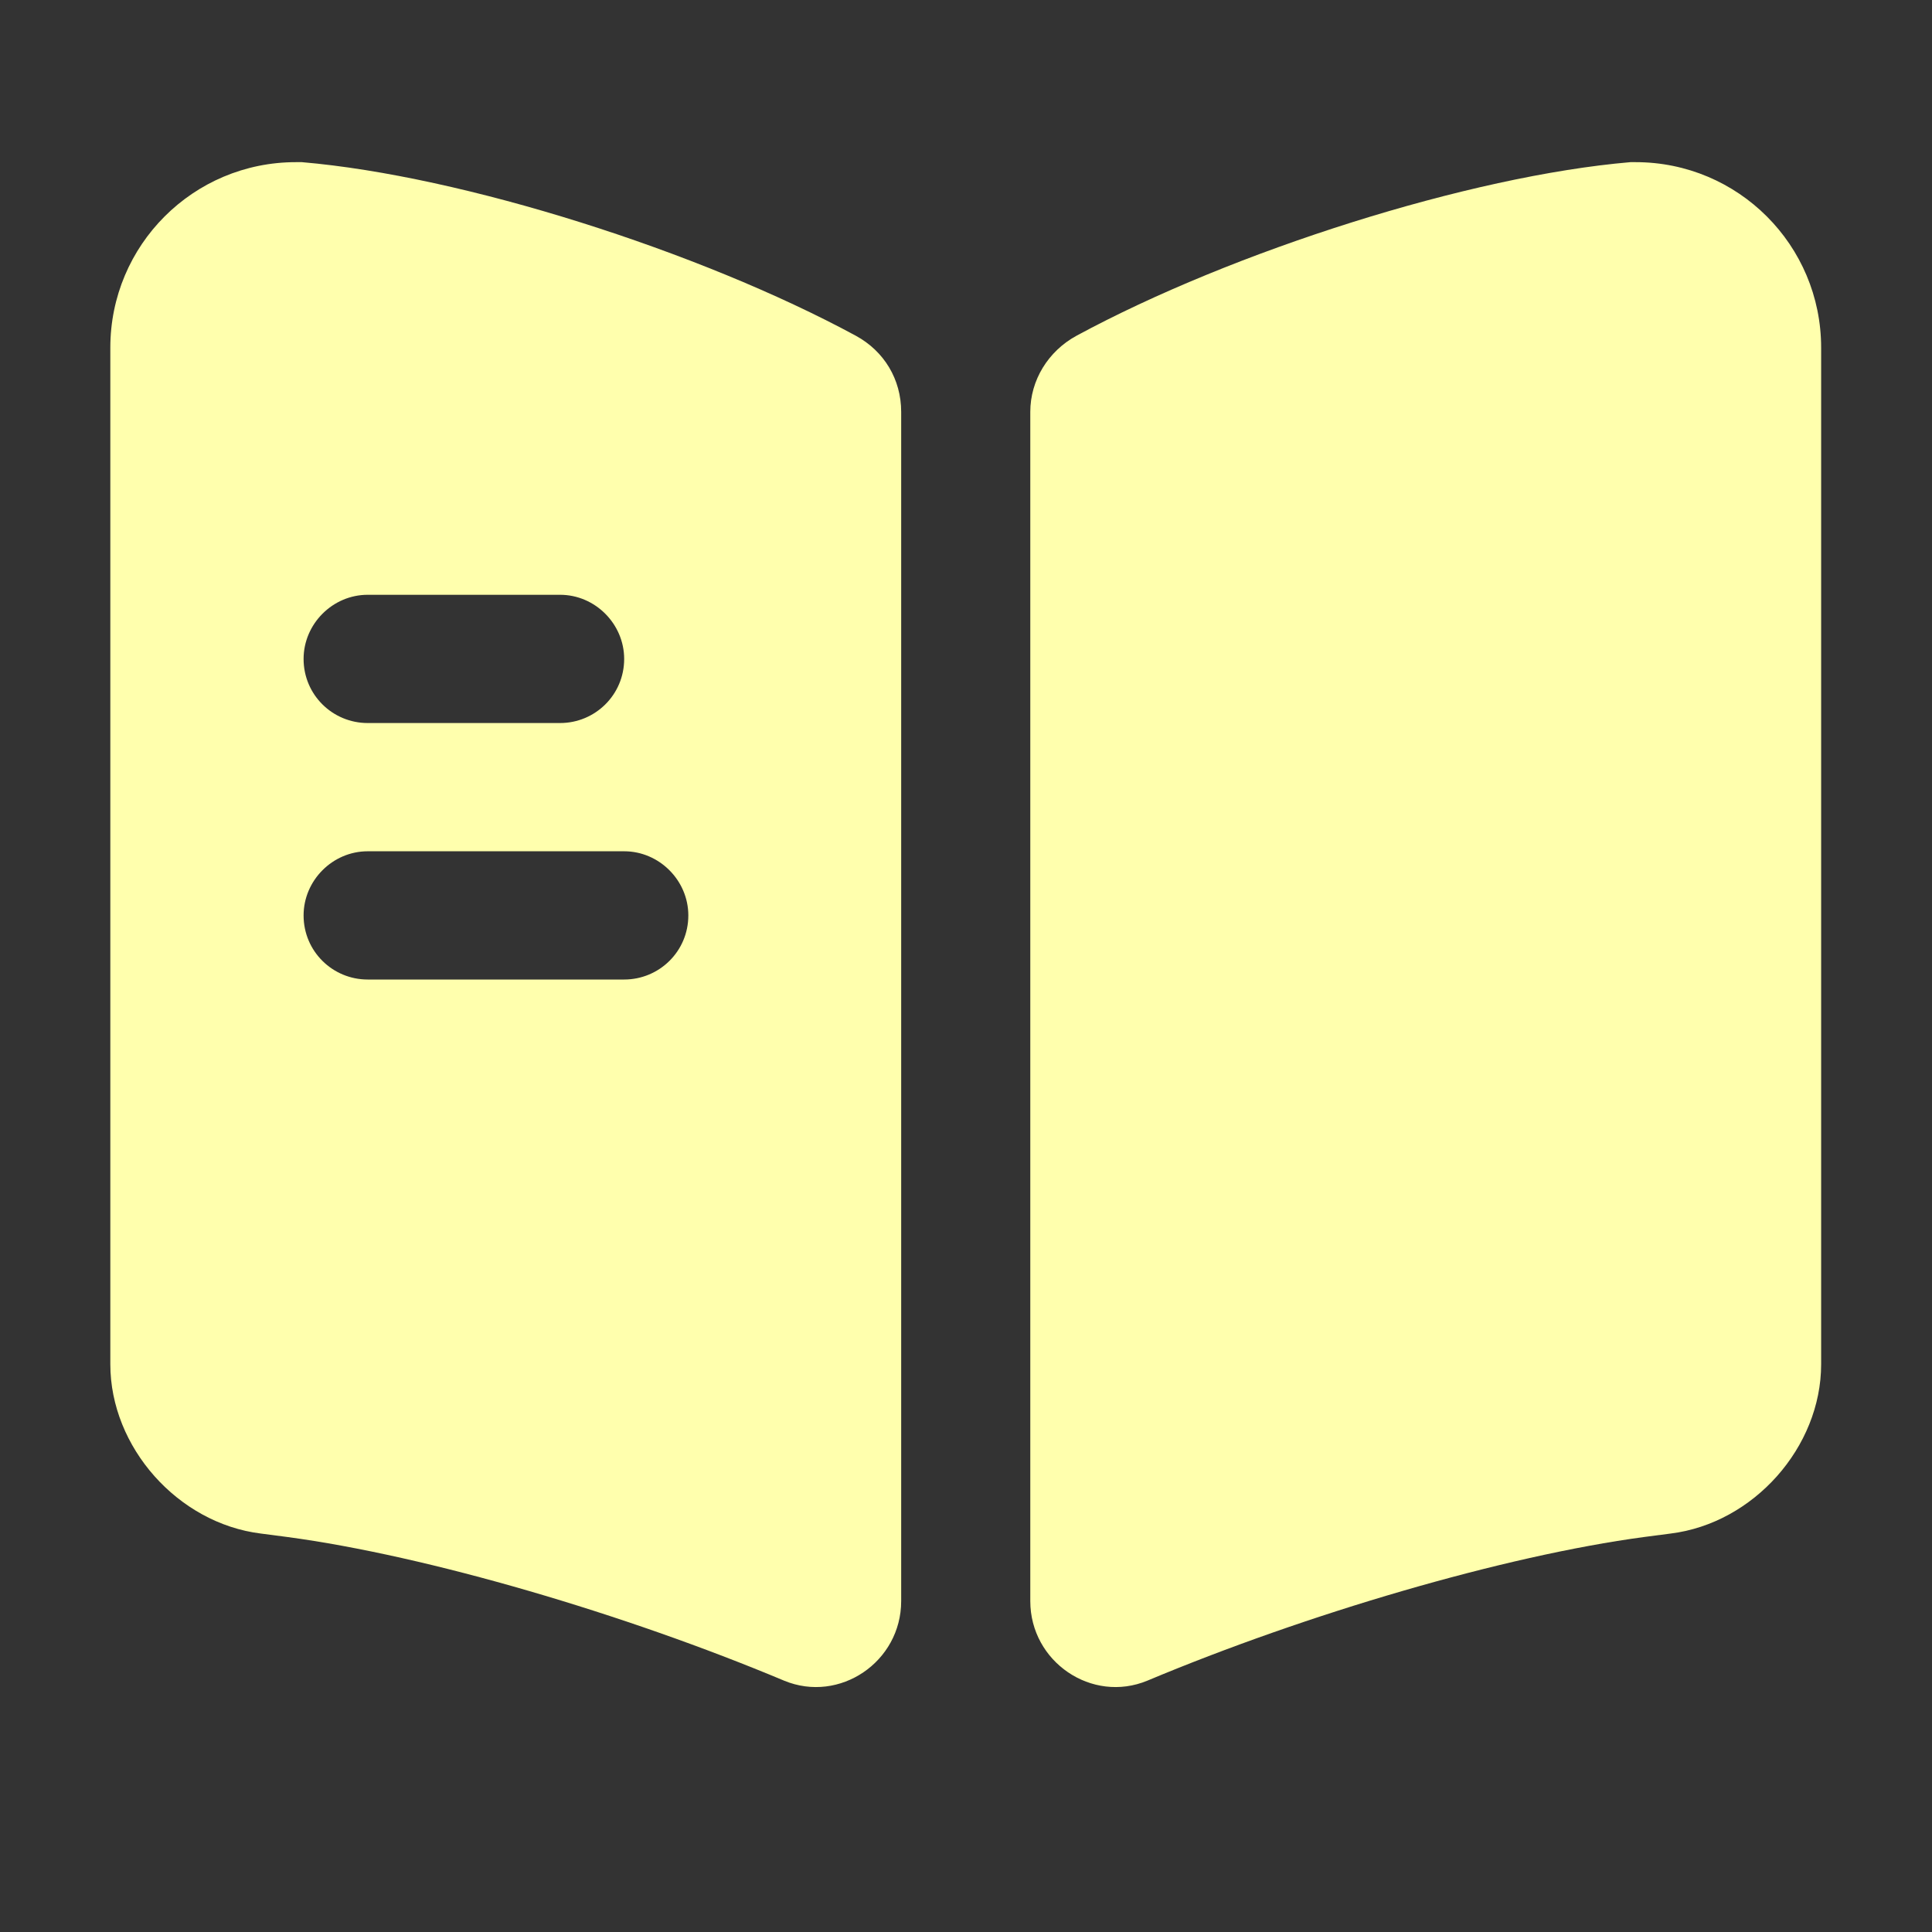
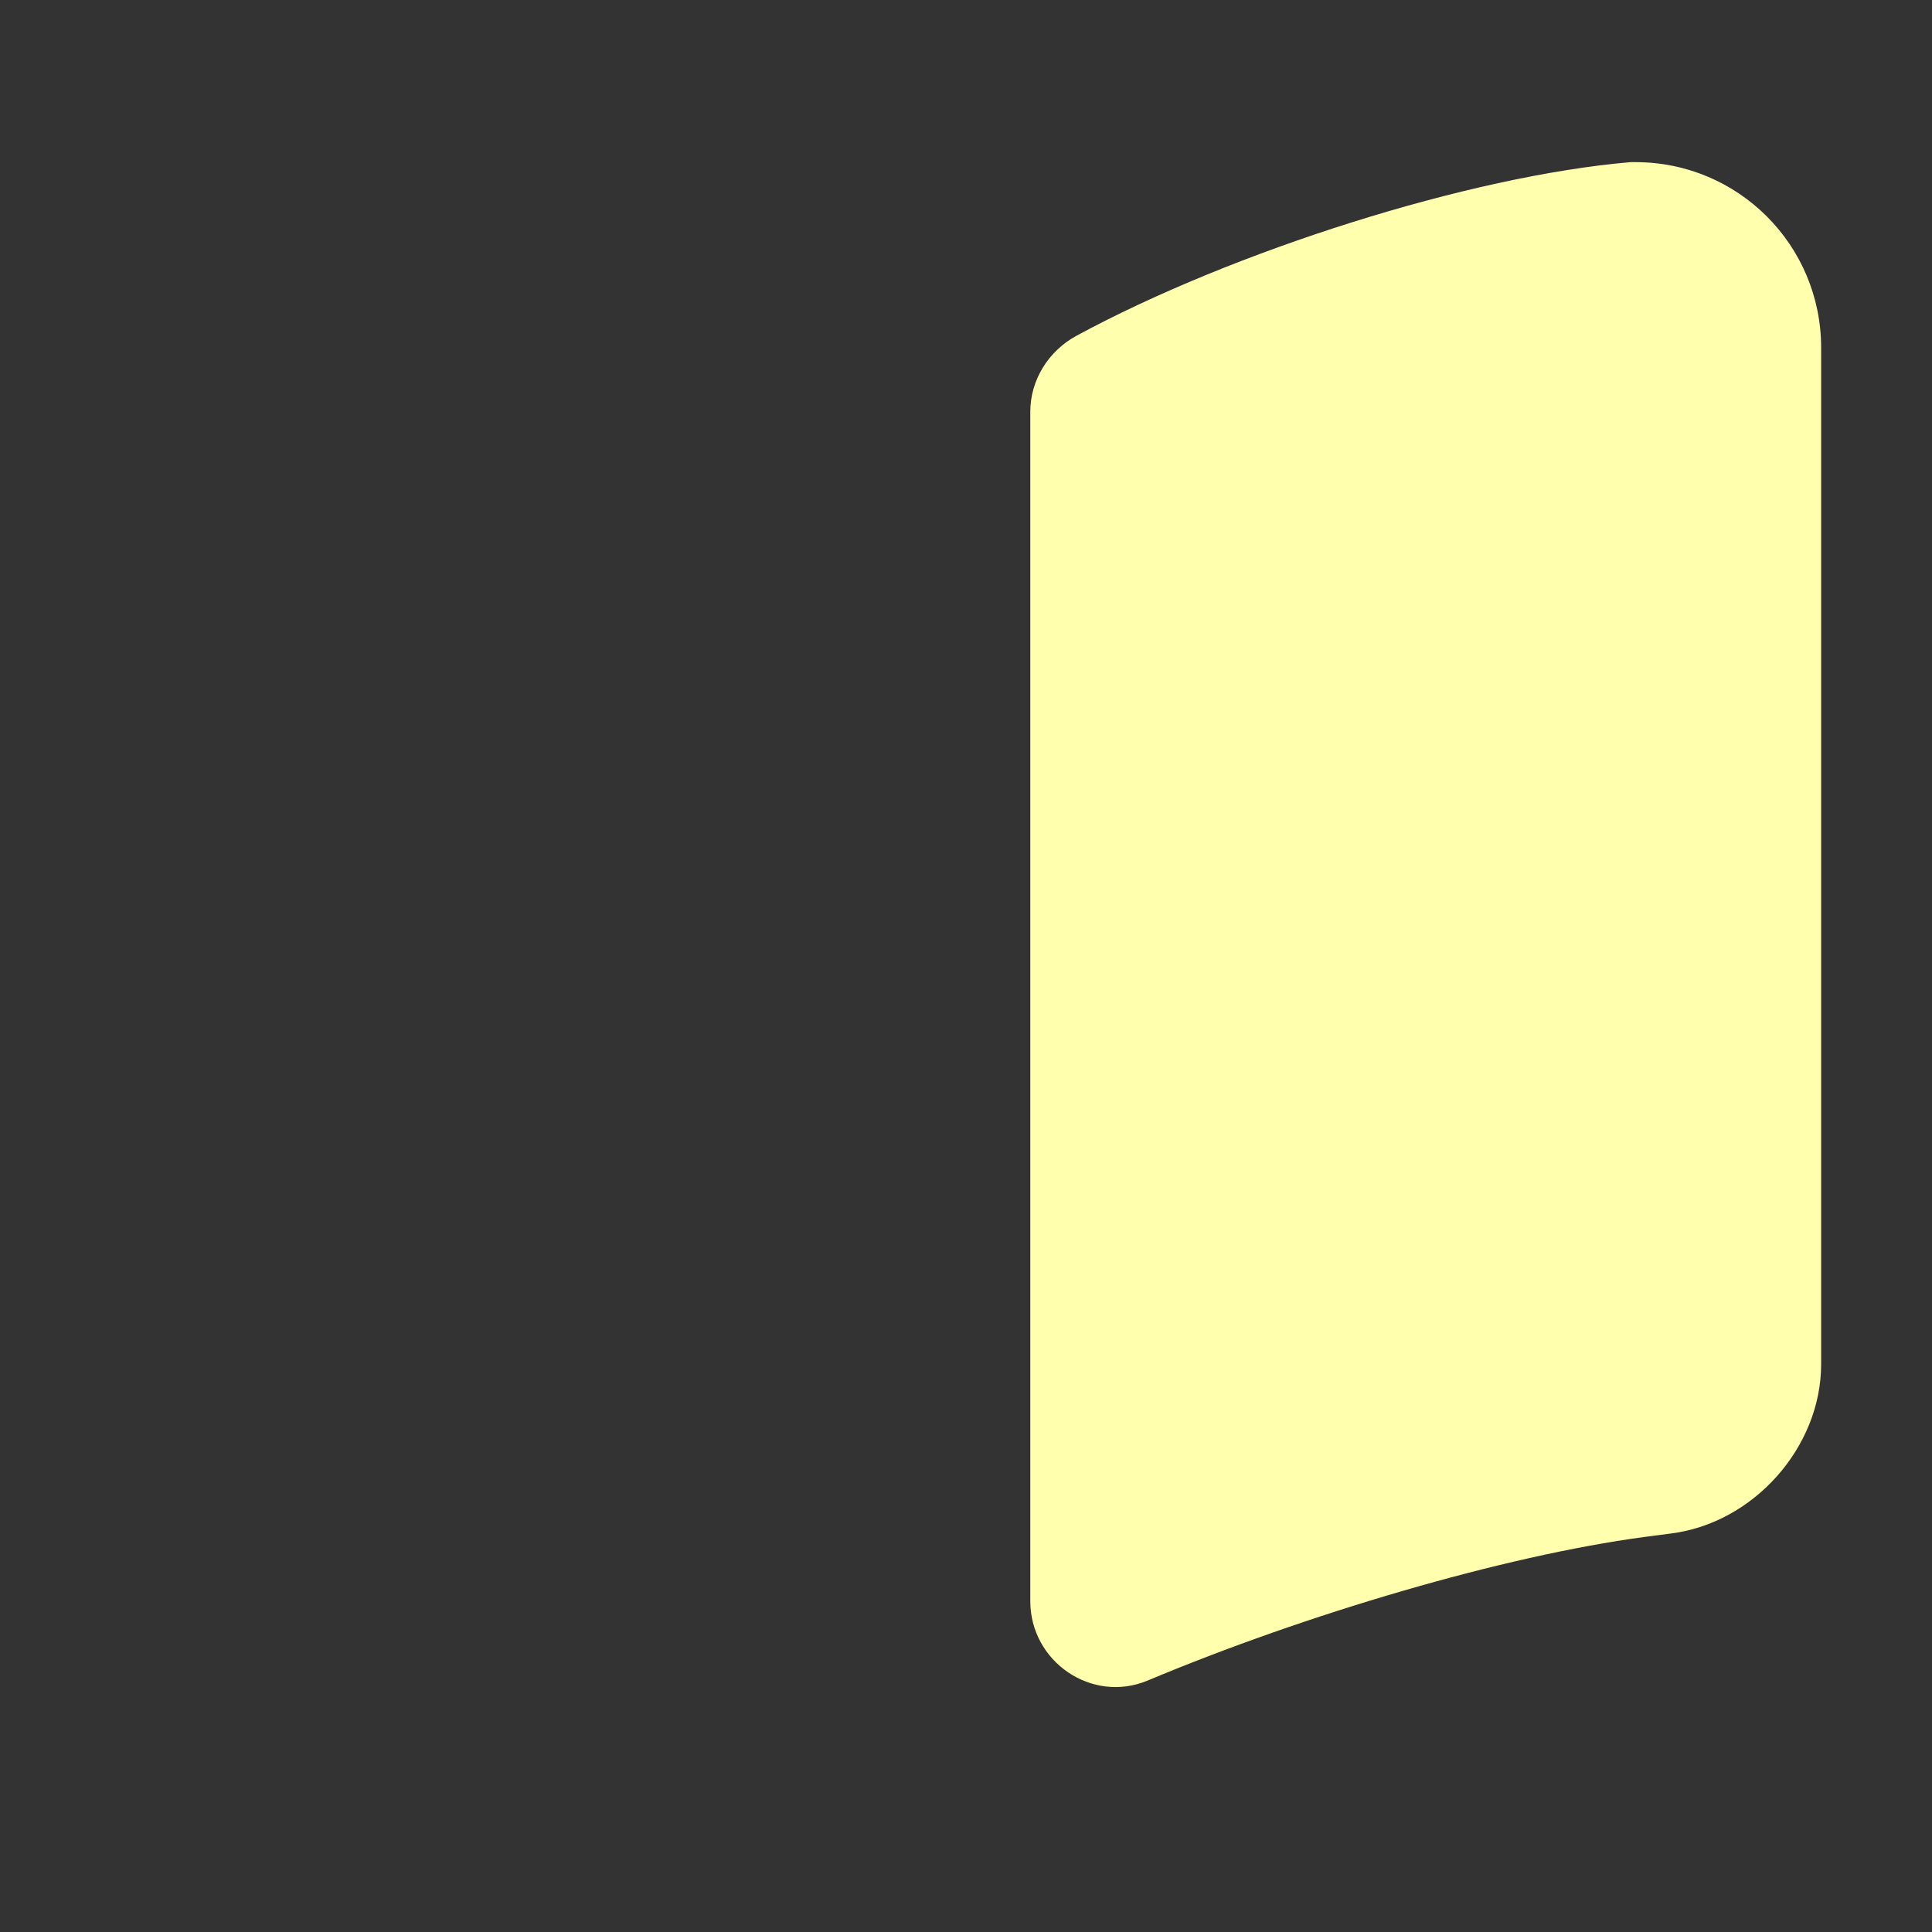
<svg xmlns="http://www.w3.org/2000/svg" width="29" height="29" viewBox="0 0 29 29" fill="none">
  <rect x="0" y="0" width="29" height="29" fill="#333333" stroke="none" />
  <path d="M27.336 5.219V20.478C27.336 21.723 26.322 22.865 25.077 23.019L24.679 23.071C22.575 23.353 19.61 24.226 17.223 25.227C16.389 25.573 15.465 24.944 15.465 24.033V6.182C15.465 5.707 15.734 5.271 16.158 5.04C18.506 3.769 22.061 2.64 24.474 2.434H24.551C26.091 2.434 27.336 3.679 27.336 5.219Z" fill="#FFFFAD" />
-   <path d="M12.847 5.04C10.499 3.769 6.944 2.64 4.531 2.434H4.441C2.901 2.434 1.656 3.679 1.656 5.219V20.478C1.656 21.723 2.67 22.865 3.915 23.019L4.313 23.071C6.417 23.353 9.382 24.226 11.769 25.227C12.603 25.573 13.527 24.944 13.527 24.033V6.182C13.527 5.694 13.271 5.271 12.847 5.04ZM5.519 8.928H8.407C8.933 8.928 9.369 9.365 9.369 9.891C9.369 10.43 8.933 10.853 8.407 10.853H5.519C4.993 10.853 4.557 10.43 4.557 9.891C4.557 9.365 4.993 8.928 5.519 8.928ZM9.369 14.703H5.519C4.993 14.703 4.557 14.28 4.557 13.741C4.557 13.215 4.993 12.778 5.519 12.778H9.369C9.895 12.778 10.332 13.215 10.332 13.741C10.332 14.28 9.895 14.703 9.369 14.703Z" fill="#FFFFAD" />
</svg>